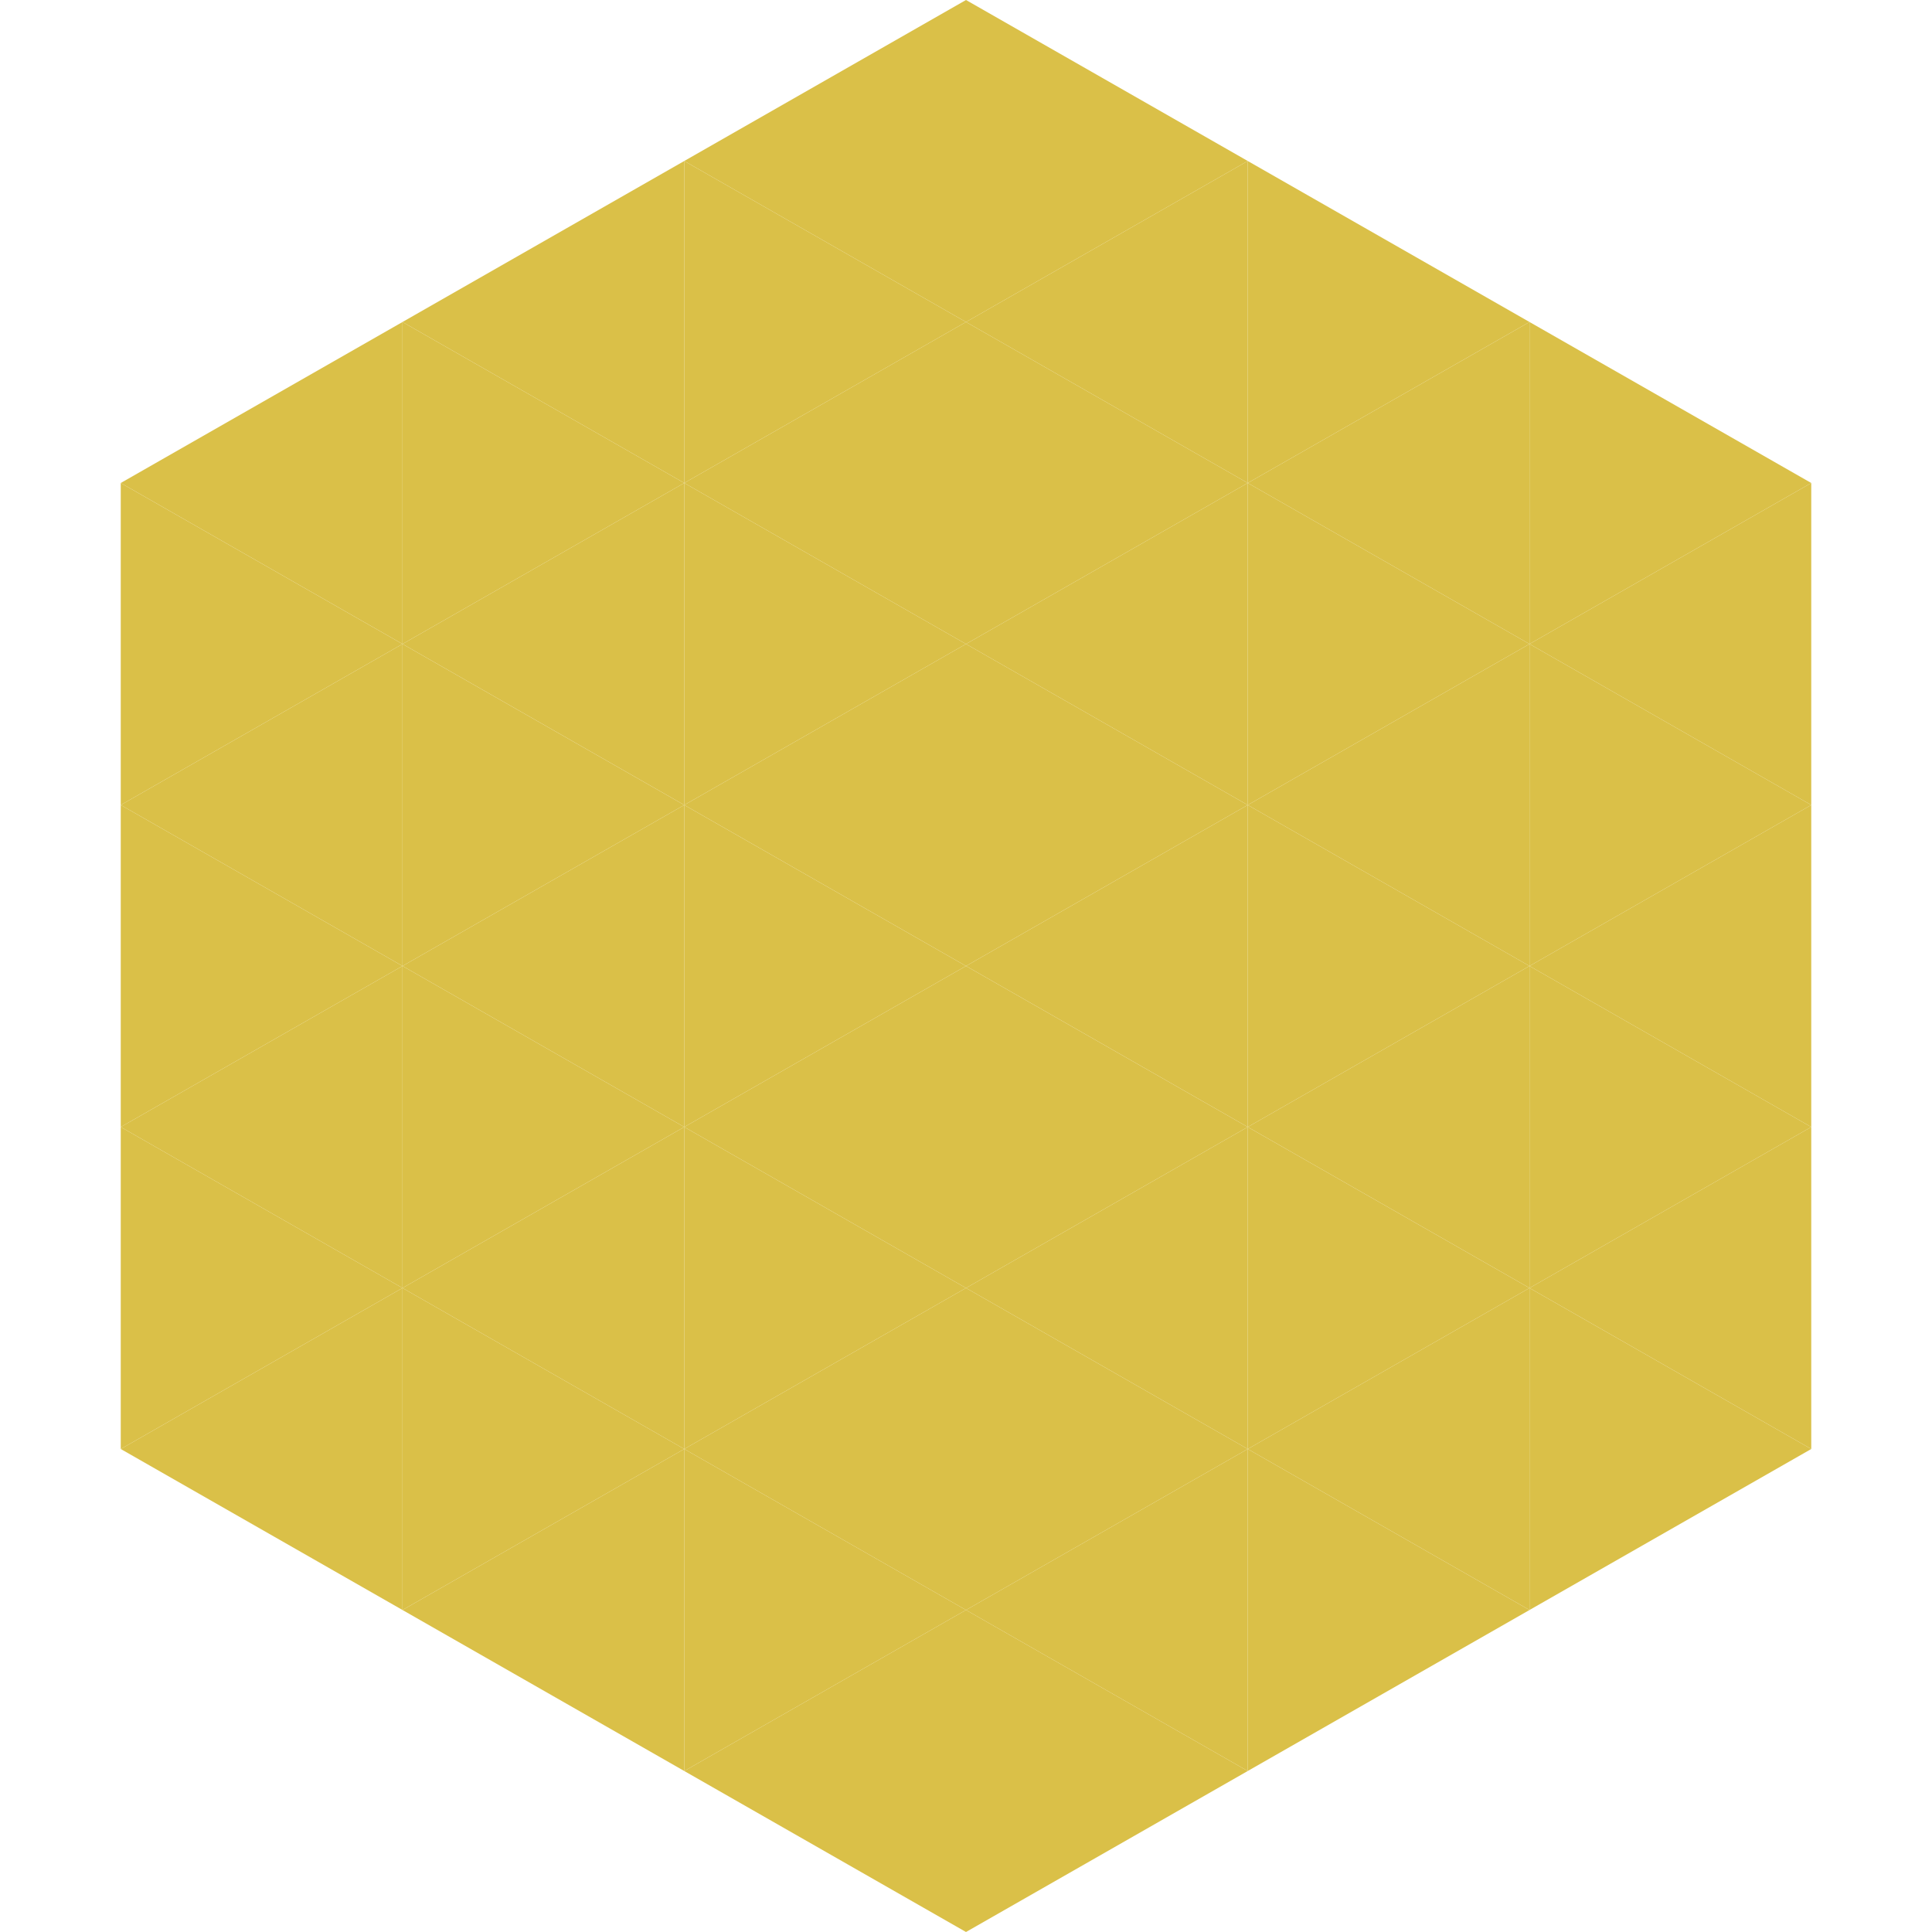
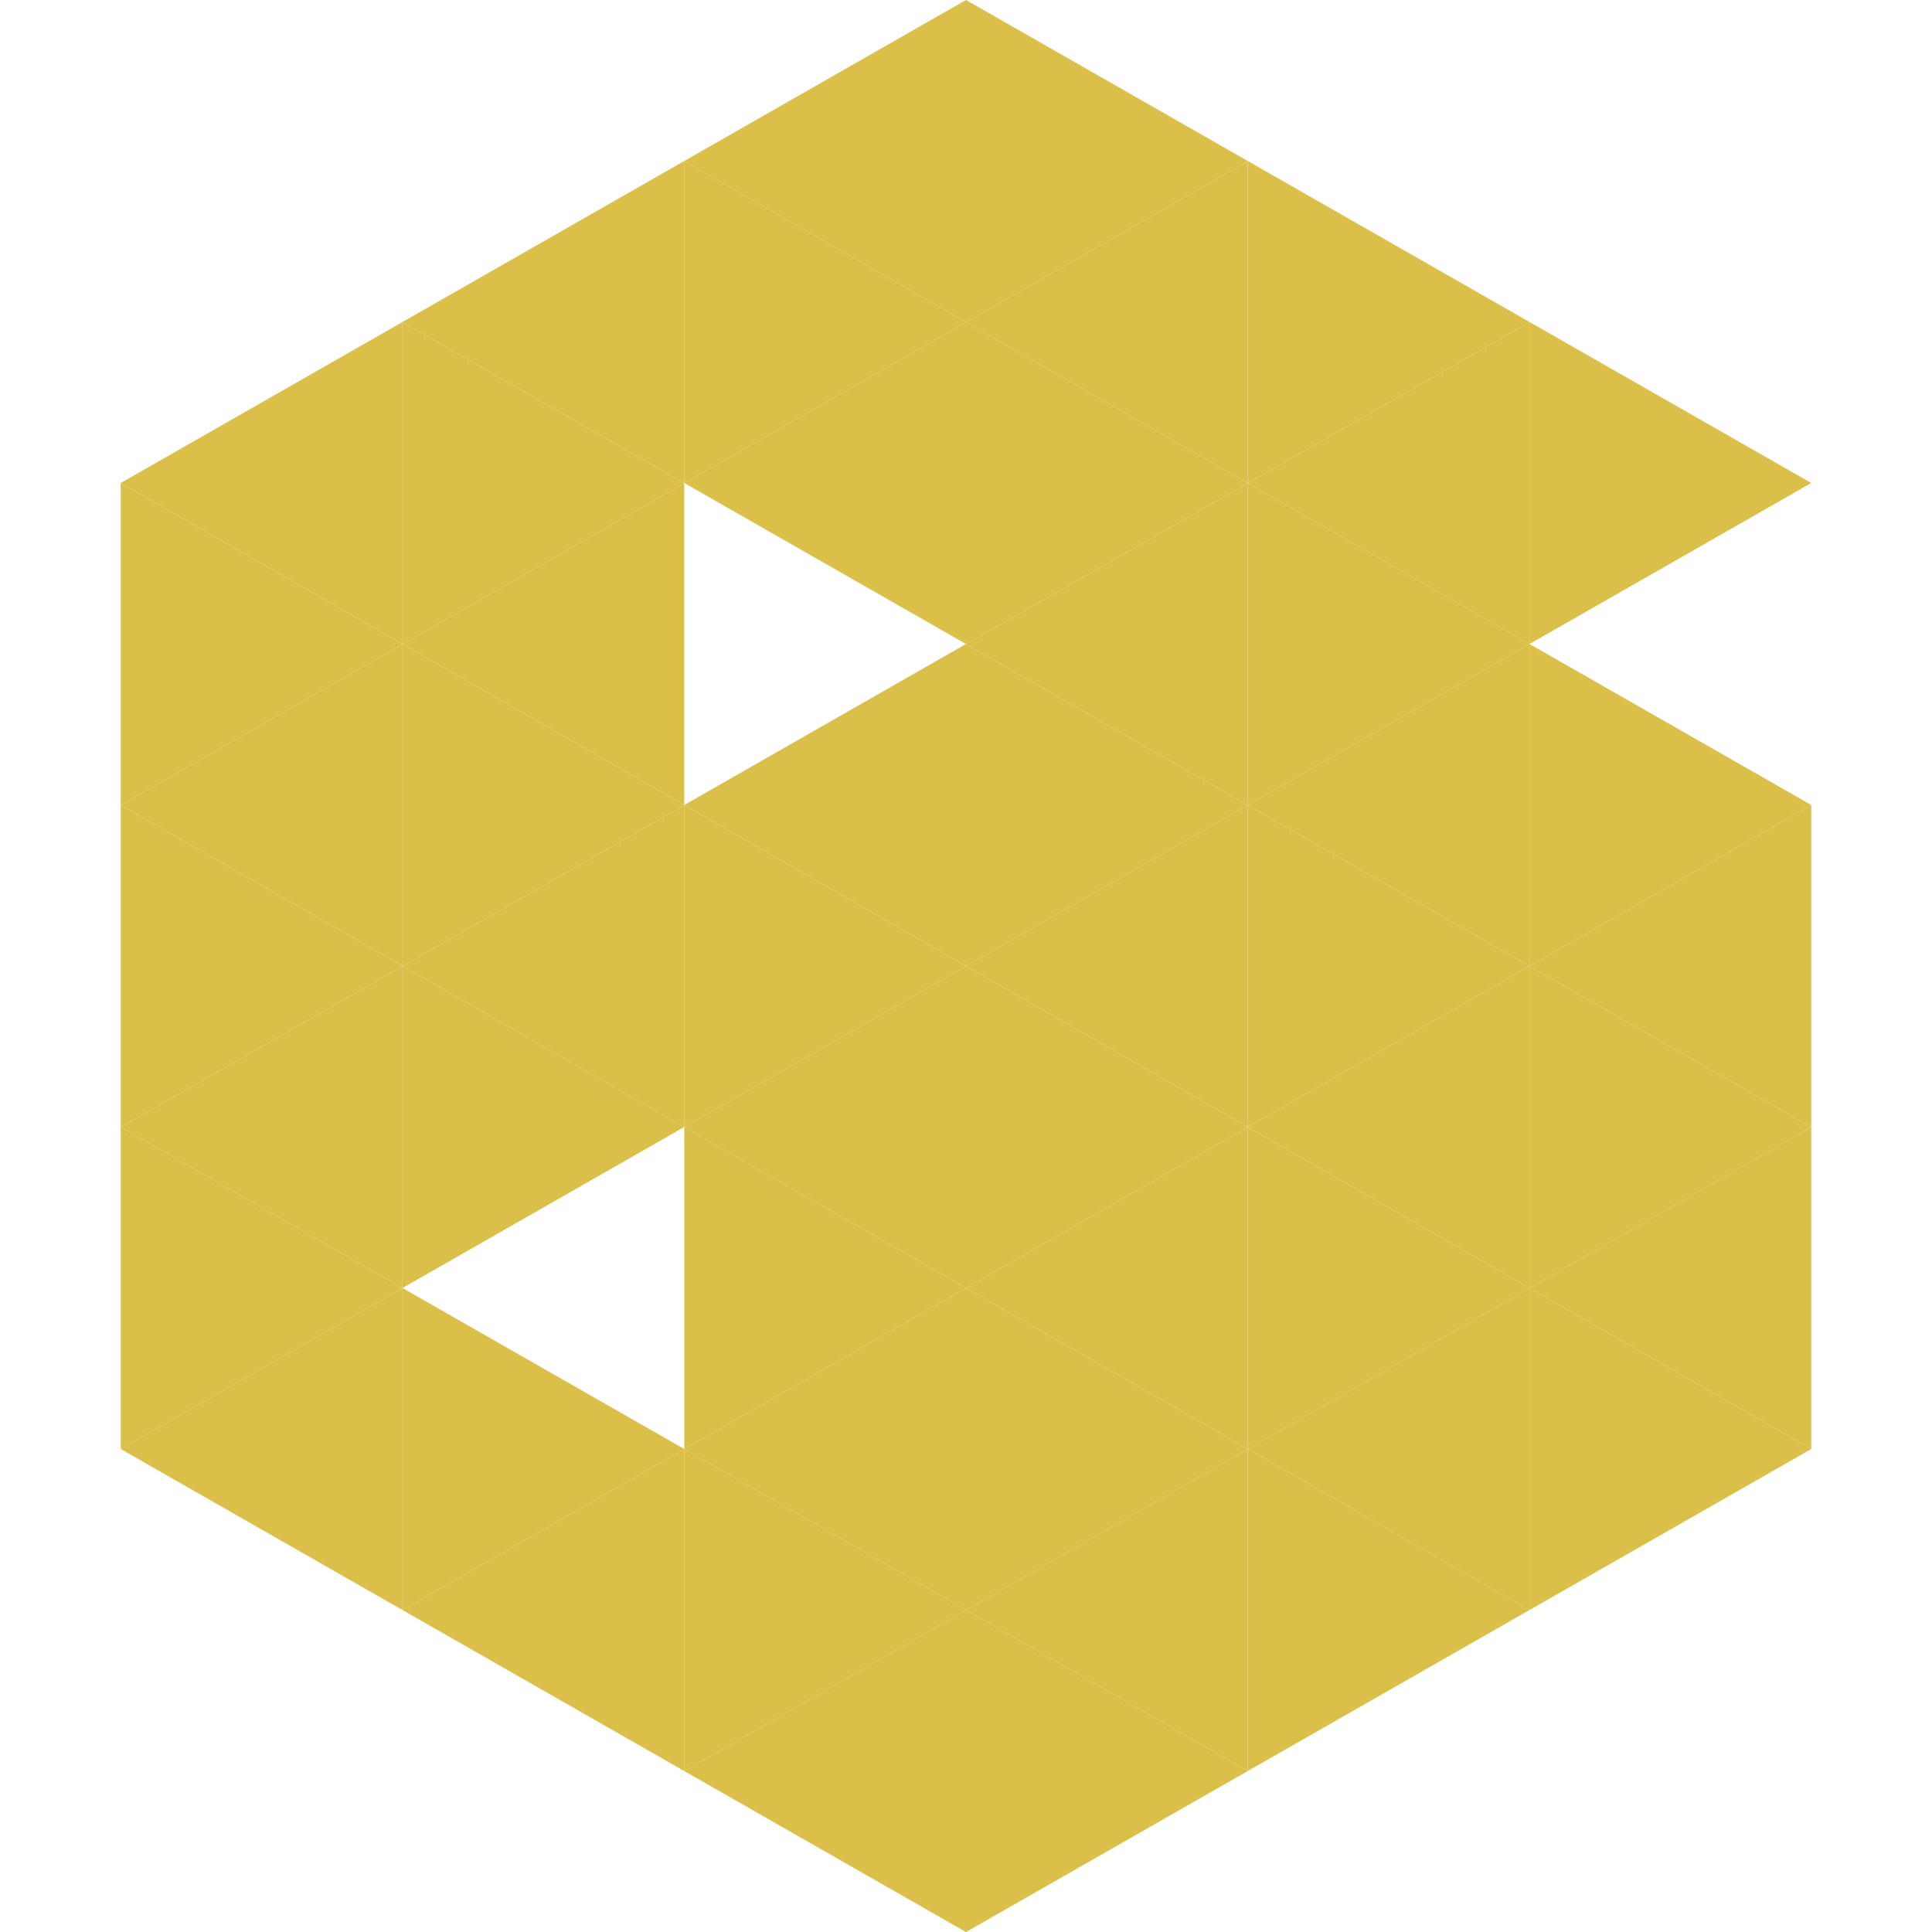
<svg xmlns="http://www.w3.org/2000/svg" width="240" height="240">
  <polygon points="50,40 15,60 50,80" style="fill:rgb(218,192,72)" />
  <polygon points="190,40 225,60 190,80" style="fill:rgb(218,192,72)" />
  <polygon points="15,60 50,80 15,100" style="fill:rgb(218,192,72)" />
-   <polygon points="225,60 190,80 225,100" style="fill:rgb(218,192,72)" />
  <polygon points="50,80 15,100 50,120" style="fill:rgb(218,192,72)" />
  <polygon points="190,80 225,100 190,120" style="fill:rgb(218,192,72)" />
  <polygon points="15,100 50,120 15,140" style="fill:rgb(218,192,72)" />
  <polygon points="225,100 190,120 225,140" style="fill:rgb(218,192,72)" />
  <polygon points="50,120 15,140 50,160" style="fill:rgb(218,192,72)" />
  <polygon points="190,120 225,140 190,160" style="fill:rgb(218,192,72)" />
  <polygon points="15,140 50,160 15,180" style="fill:rgb(218,192,72)" />
  <polygon points="225,140 190,160 225,180" style="fill:rgb(218,192,72)" />
  <polygon points="50,160 15,180 50,200" style="fill:rgb(218,192,72)" />
  <polygon points="190,160 225,180 190,200" style="fill:rgb(218,192,72)" />
  <polygon points="15,180 50,200 15,220" style="fill:rgb(255,255,255); fill-opacity:0" />
  <polygon points="225,180 190,200 225,220" style="fill:rgb(255,255,255); fill-opacity:0" />
  <polygon points="50,0 85,20 50,40" style="fill:rgb(255,255,255); fill-opacity:0" />
  <polygon points="190,0 155,20 190,40" style="fill:rgb(255,255,255); fill-opacity:0" />
  <polygon points="85,20 50,40 85,60" style="fill:rgb(218,192,72)" />
  <polygon points="155,20 190,40 155,60" style="fill:rgb(218,192,72)" />
  <polygon points="50,40 85,60 50,80" style="fill:rgb(218,192,72)" />
  <polygon points="190,40 155,60 190,80" style="fill:rgb(218,192,72)" />
  <polygon points="85,60 50,80 85,100" style="fill:rgb(218,192,72)" />
  <polygon points="155,60 190,80 155,100" style="fill:rgb(218,192,72)" />
  <polygon points="50,80 85,100 50,120" style="fill:rgb(218,192,72)" />
  <polygon points="190,80 155,100 190,120" style="fill:rgb(218,192,72)" />
  <polygon points="85,100 50,120 85,140" style="fill:rgb(218,192,72)" />
  <polygon points="155,100 190,120 155,140" style="fill:rgb(218,192,72)" />
  <polygon points="50,120 85,140 50,160" style="fill:rgb(218,192,72)" />
  <polygon points="190,120 155,140 190,160" style="fill:rgb(218,192,72)" />
-   <polygon points="85,140 50,160 85,180" style="fill:rgb(218,192,72)" />
  <polygon points="155,140 190,160 155,180" style="fill:rgb(218,192,72)" />
  <polygon points="50,160 85,180 50,200" style="fill:rgb(218,192,72)" />
  <polygon points="190,160 155,180 190,200" style="fill:rgb(218,192,72)" />
  <polygon points="85,180 50,200 85,220" style="fill:rgb(218,192,72)" />
  <polygon points="155,180 190,200 155,220" style="fill:rgb(218,192,72)" />
  <polygon points="120,0 85,20 120,40" style="fill:rgb(218,192,72)" />
  <polygon points="120,0 155,20 120,40" style="fill:rgb(218,192,72)" />
  <polygon points="85,20 120,40 85,60" style="fill:rgb(218,192,72)" />
  <polygon points="155,20 120,40 155,60" style="fill:rgb(218,192,72)" />
  <polygon points="120,40 85,60 120,80" style="fill:rgb(218,192,72)" />
  <polygon points="120,40 155,60 120,80" style="fill:rgb(218,192,72)" />
-   <polygon points="85,60 120,80 85,100" style="fill:rgb(218,192,72)" />
  <polygon points="155,60 120,80 155,100" style="fill:rgb(218,192,72)" />
  <polygon points="120,80 85,100 120,120" style="fill:rgb(218,192,72)" />
  <polygon points="120,80 155,100 120,120" style="fill:rgb(218,192,72)" />
  <polygon points="85,100 120,120 85,140" style="fill:rgb(218,192,72)" />
  <polygon points="155,100 120,120 155,140" style="fill:rgb(218,192,72)" />
  <polygon points="120,120 85,140 120,160" style="fill:rgb(218,192,72)" />
  <polygon points="120,120 155,140 120,160" style="fill:rgb(218,192,72)" />
  <polygon points="85,140 120,160 85,180" style="fill:rgb(218,192,72)" />
  <polygon points="155,140 120,160 155,180" style="fill:rgb(218,192,72)" />
  <polygon points="120,160 85,180 120,200" style="fill:rgb(218,192,72)" />
  <polygon points="120,160 155,180 120,200" style="fill:rgb(218,192,72)" />
  <polygon points="85,180 120,200 85,220" style="fill:rgb(218,192,72)" />
  <polygon points="155,180 120,200 155,220" style="fill:rgb(218,192,72)" />
  <polygon points="120,200 85,220 120,240" style="fill:rgb(218,192,72)" />
  <polygon points="120,200 155,220 120,240" style="fill:rgb(218,192,72)" />
  <polygon points="85,220 120,240 85,260" style="fill:rgb(255,255,255); fill-opacity:0" />
  <polygon points="155,220 120,240 155,260" style="fill:rgb(255,255,255); fill-opacity:0" />
</svg>